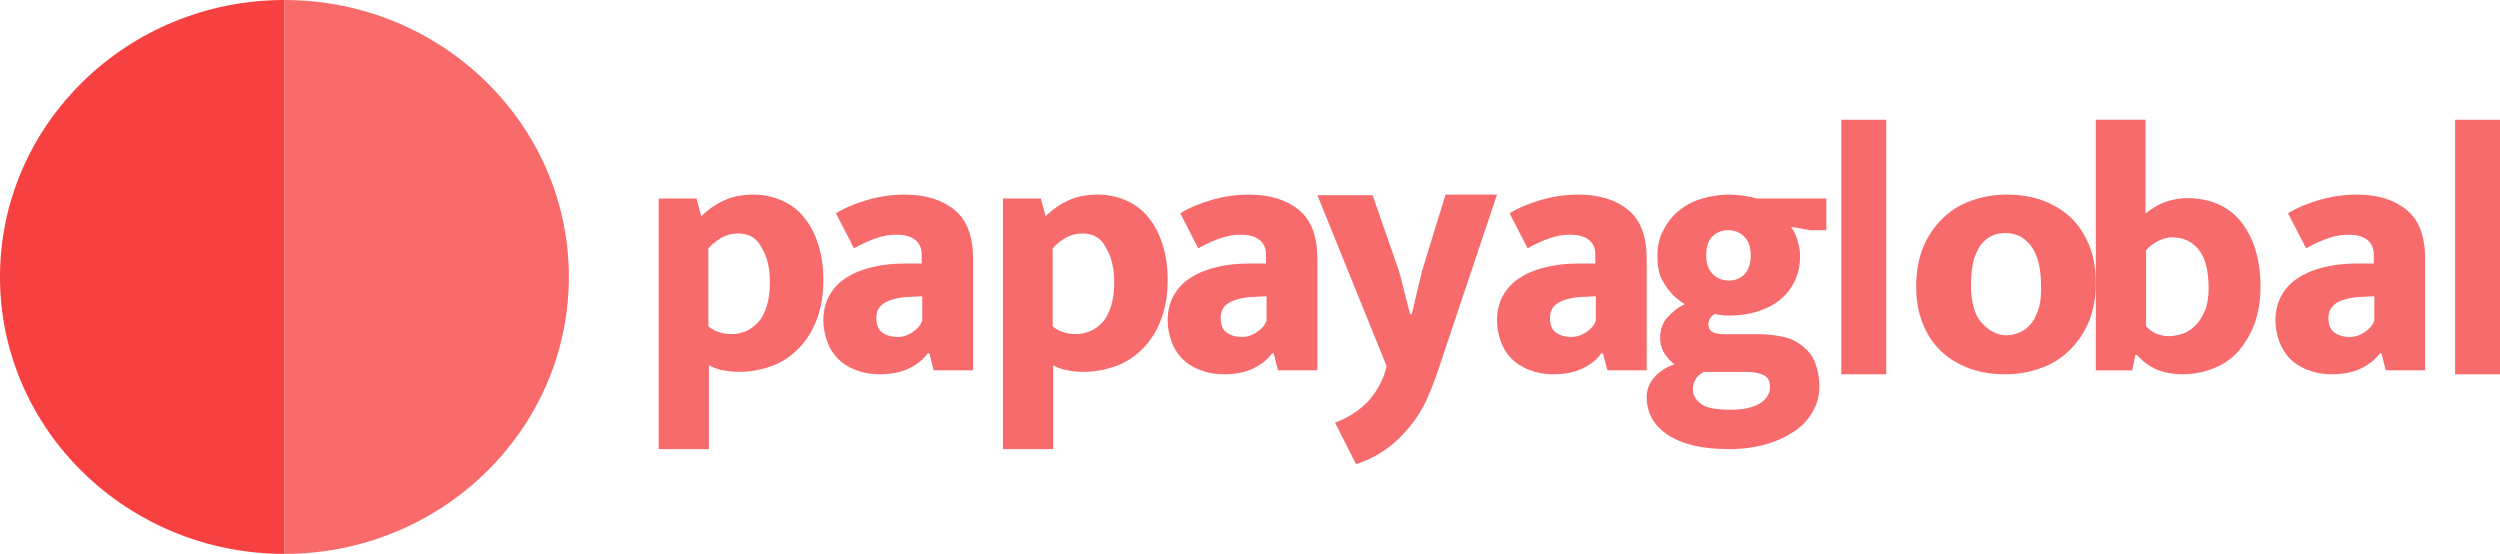
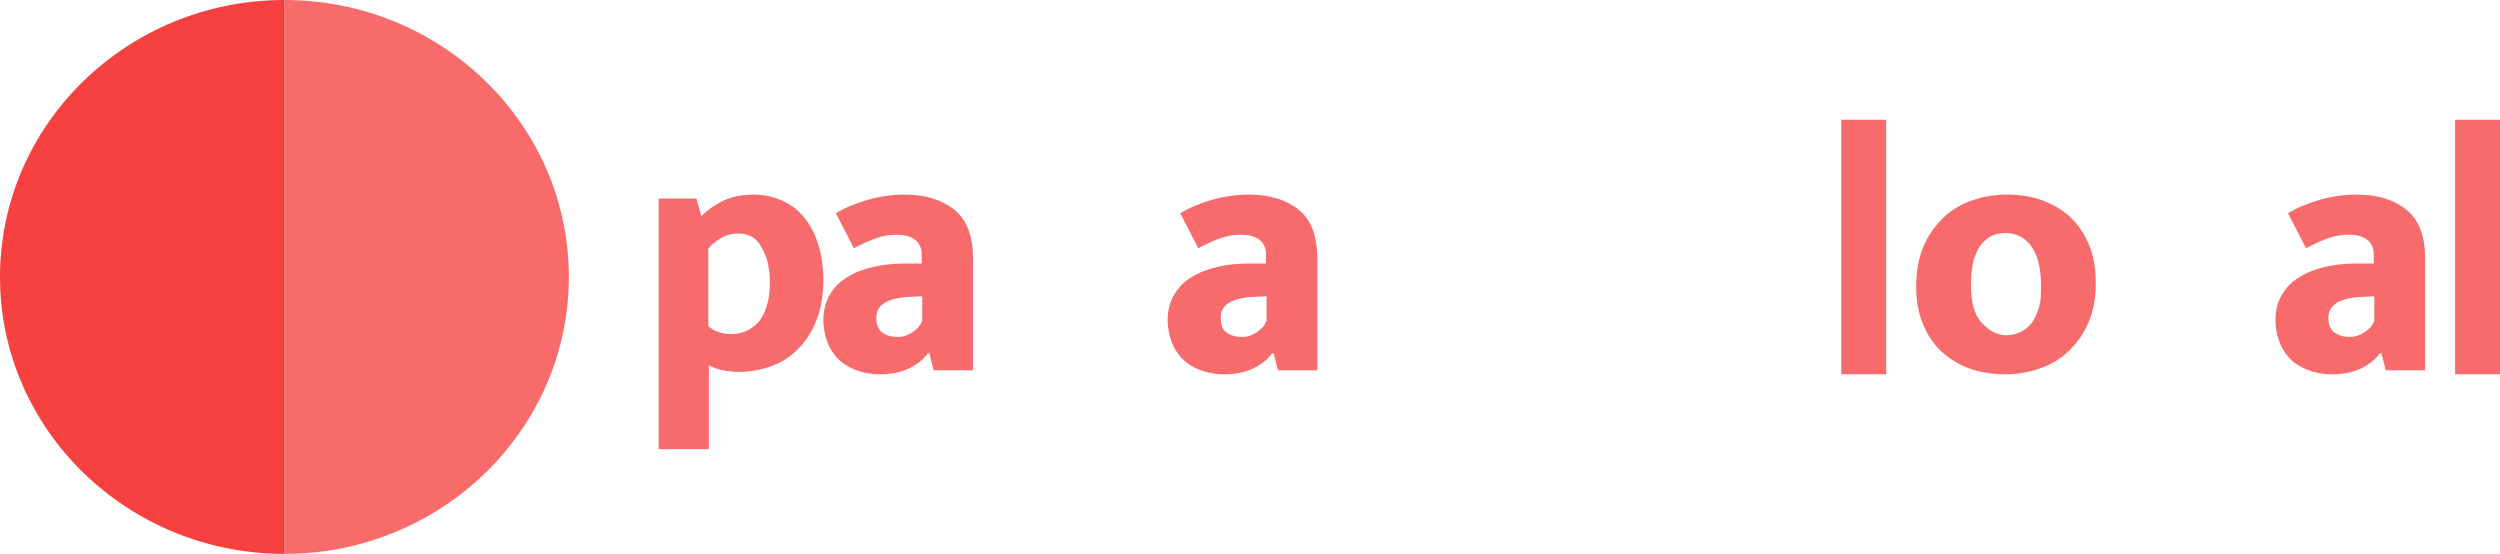
<svg xmlns="http://www.w3.org/2000/svg" width="167" height="37" viewBox="0 0 167 37" fill="none">
  <path d="M49.374 24.841C48.977 24.841 48.616 24.803 48.256 24.729C47.895 24.655 47.607 24.544 47.354 24.395V30H44V13.26H46.525L46.849 14.448C47.282 14.002 47.823 13.631 48.4 13.371C48.977 13.111 49.626 13 50.347 13C51.033 13 51.682 13.149 52.259 13.408C52.836 13.668 53.341 14.039 53.738 14.559C54.134 15.041 54.459 15.672 54.675 16.378C54.892 17.083 55 17.862 55 18.716C55 19.681 54.856 20.572 54.567 21.314C54.279 22.094 53.882 22.725 53.377 23.244C52.872 23.764 52.295 24.172 51.61 24.432C50.889 24.692 50.167 24.841 49.374 24.841ZM49.338 15.598C48.869 15.598 48.472 15.71 48.111 15.932C47.751 16.155 47.498 16.378 47.318 16.6V21.797C47.715 22.131 48.22 22.317 48.905 22.317C49.193 22.317 49.518 22.242 49.807 22.131C50.095 22.02 50.384 21.797 50.636 21.537C50.889 21.277 51.069 20.906 51.213 20.461C51.357 20.015 51.429 19.496 51.429 18.828C51.429 17.937 51.249 17.157 50.889 16.563C50.564 15.895 50.023 15.598 49.338 15.598Z" fill="#F76B6C" />
  <path d="M55.839 14.245C56.46 13.868 57.19 13.566 57.993 13.34C58.796 13.113 59.599 13 60.438 13C61.825 13 62.92 13.34 63.759 14.019C64.599 14.698 65 15.793 65 17.302V24.736H62.372L62.08 23.604H61.971C61.679 24.019 61.241 24.358 60.693 24.623C60.146 24.887 59.489 25 58.759 25C58.139 25 57.591 24.887 57.117 24.698C56.642 24.509 56.241 24.245 55.949 23.943C55.657 23.642 55.401 23.226 55.255 22.811C55.109 22.396 55 21.906 55 21.415C55 20.736 55.146 20.17 55.438 19.679C55.73 19.189 56.095 18.811 56.606 18.509C57.08 18.207 57.664 17.981 58.321 17.83C58.978 17.679 59.672 17.604 60.401 17.604H61.569V17C61.569 16.585 61.423 16.245 61.131 16.019C60.839 15.793 60.438 15.679 59.891 15.679C59.416 15.679 58.978 15.755 58.54 15.906C58.102 16.057 57.591 16.283 57.044 16.585L55.839 14.245ZM61.569 19.793L60.803 19.83C60.365 19.83 60 19.906 59.708 19.981C59.416 20.057 59.161 20.17 59.015 20.283C58.832 20.396 58.723 20.547 58.65 20.698C58.577 20.849 58.54 21.038 58.54 21.226C58.54 21.717 58.686 22.057 58.978 22.245C59.27 22.434 59.599 22.509 59.964 22.509C60.328 22.509 60.657 22.396 60.985 22.17C61.314 21.943 61.496 21.717 61.606 21.415V19.793H61.569Z" fill="#F76B6C" />
-   <path d="M72.374 24.841C71.977 24.841 71.616 24.803 71.256 24.729C70.895 24.655 70.607 24.544 70.354 24.395V30H67V13.26H69.525L69.849 14.448C70.282 14.002 70.823 13.631 71.4 13.371C71.977 13.111 72.626 13 73.347 13C74.033 13 74.682 13.149 75.259 13.408C75.836 13.668 76.341 14.039 76.738 14.559C77.134 15.041 77.459 15.672 77.675 16.378C77.892 17.083 78 17.862 78 18.716C78 19.681 77.856 20.572 77.567 21.314C77.279 22.094 76.882 22.725 76.377 23.244C75.872 23.764 75.295 24.172 74.61 24.432C73.888 24.692 73.167 24.841 72.374 24.841ZM72.338 15.598C71.869 15.598 71.472 15.71 71.112 15.932C70.751 16.155 70.498 16.378 70.318 16.6V21.797C70.715 22.131 71.22 22.317 71.905 22.317C72.193 22.317 72.518 22.242 72.807 22.131C73.095 22.02 73.384 21.797 73.636 21.537C73.888 21.277 74.069 20.906 74.213 20.461C74.357 20.015 74.43 19.496 74.43 18.828C74.43 17.937 74.249 17.157 73.888 16.563C73.564 15.895 73.023 15.598 72.338 15.598Z" fill="#F76B6C" />
  <path d="M78.839 14.245C79.46 13.868 80.19 13.566 80.993 13.34C81.796 13.113 82.599 13 83.438 13C84.825 13 85.92 13.34 86.759 14.019C87.599 14.698 88 15.793 88 17.302V24.736H85.372L85.08 23.604H84.971C84.679 24.019 84.241 24.358 83.693 24.623C83.146 24.887 82.489 25 81.759 25C81.139 25 80.591 24.887 80.117 24.698C79.642 24.509 79.241 24.245 78.949 23.943C78.657 23.642 78.401 23.226 78.255 22.811C78.109 22.396 78 21.906 78 21.415C78 20.736 78.146 20.17 78.438 19.679C78.73 19.189 79.095 18.811 79.606 18.509C80.08 18.207 80.664 17.981 81.321 17.83C81.978 17.679 82.671 17.604 83.401 17.604H84.569V17C84.569 16.585 84.423 16.245 84.131 16.019C83.839 15.793 83.438 15.679 82.891 15.679C82.416 15.679 81.978 15.755 81.54 15.906C81.102 16.057 80.591 16.283 80.044 16.585L78.839 14.245ZM84.569 19.793L83.803 19.83C83.365 19.83 83 19.906 82.708 19.981C82.416 20.057 82.161 20.17 82.015 20.283C81.832 20.396 81.723 20.547 81.65 20.698C81.577 20.849 81.54 21.038 81.54 21.226C81.54 21.717 81.686 22.057 81.978 22.245C82.27 22.434 82.599 22.509 82.963 22.509C83.329 22.509 83.657 22.396 83.985 22.17C84.314 21.943 84.496 21.717 84.606 21.415V19.793H84.569Z" fill="#F76B6C" />
-   <path d="M88 13.038H91.689L93.481 18.192L94.197 20.996H94.305L94.985 18.116L96.561 13H100L96.06 24.747C95.845 25.392 95.594 26.036 95.308 26.68C95.021 27.324 94.663 27.893 94.233 28.423C93.803 28.954 93.302 29.484 92.728 29.901C92.119 30.356 91.439 30.735 90.579 31L89.182 28.234C90.078 27.893 90.83 27.4 91.403 26.794C91.976 26.149 92.37 25.43 92.585 24.634L92.621 24.444L88 13.038Z" fill="#F76B6C" />
-   <path d="M100.839 14.245C101.46 13.868 102.19 13.566 102.993 13.34C103.796 13.113 104.599 13 105.438 13C106.825 13 107.92 13.34 108.759 14.019C109.599 14.698 110 15.793 110 17.302V24.736H107.372L107.08 23.604H106.971C106.679 24.019 106.241 24.358 105.693 24.623C105.146 24.887 104.489 25 103.759 25C103.139 25 102.591 24.887 102.117 24.698C101.642 24.509 101.241 24.245 100.949 23.943C100.657 23.642 100.401 23.226 100.255 22.811C100.109 22.396 100 21.906 100 21.415C100 20.736 100.146 20.17 100.438 19.679C100.73 19.189 101.095 18.811 101.606 18.509C102.08 18.207 102.664 17.981 103.321 17.83C103.978 17.679 104.672 17.604 105.401 17.604H106.569V17C106.569 16.585 106.423 16.245 106.131 16.019C105.839 15.793 105.438 15.679 104.891 15.679C104.416 15.679 103.978 15.755 103.54 15.906C103.102 16.057 102.591 16.283 102.044 16.585L100.839 14.245ZM106.569 19.793L105.803 19.83C105.365 19.83 105 19.906 104.708 19.981C104.416 20.057 104.161 20.17 104.015 20.283C103.832 20.396 103.723 20.547 103.65 20.698C103.577 20.849 103.54 21.038 103.54 21.226C103.54 21.717 103.686 22.057 103.978 22.245C104.27 22.434 104.599 22.509 104.964 22.509C105.328 22.509 105.657 22.396 105.985 22.17C106.314 21.943 106.496 21.717 106.606 21.415V19.793H106.569Z" fill="#F76B6C" />
-   <path d="M110.716 17.095C110.716 16.473 110.824 15.925 111.075 15.45C111.325 14.938 111.648 14.499 112.078 14.133C112.507 13.768 113.009 13.475 113.618 13.293C114.191 13.11 114.836 13 115.552 13C115.803 13 116.09 13.037 116.448 13.073C116.77 13.11 117.093 13.183 117.343 13.256H122V15.376H120.925L119.636 15.157C119.815 15.376 119.958 15.669 120.066 16.034C120.173 16.4 120.245 16.729 120.245 17.095C120.245 17.68 120.137 18.228 119.922 18.703C119.707 19.178 119.385 19.617 118.991 19.946C118.597 20.312 118.096 20.568 117.487 20.787C116.878 20.97 116.233 21.08 115.481 21.08C115.301 21.08 115.158 21.08 115.015 21.043C114.872 21.043 114.728 21.006 114.549 20.97C114.442 21.043 114.334 21.116 114.263 21.226C114.191 21.335 114.119 21.482 114.119 21.665C114.119 21.847 114.191 22.03 114.334 22.14C114.478 22.25 114.764 22.323 115.194 22.323H117.487C118.096 22.323 118.633 22.396 119.134 22.505C119.636 22.615 120.066 22.834 120.424 23.127C120.782 23.419 121.069 23.748 121.248 24.224C121.427 24.699 121.534 25.211 121.534 25.796C121.534 26.417 121.391 26.966 121.104 27.477C120.818 27.989 120.424 28.428 119.887 28.794C119.349 29.159 118.74 29.452 117.988 29.671C117.236 29.89 116.412 30 115.481 30C113.797 30 112.436 29.707 111.469 29.086C110.501 28.465 110 27.624 110 26.527C110 26.015 110.179 25.576 110.501 25.211C110.824 24.845 111.29 24.516 111.863 24.333C111.684 24.224 111.469 24.004 111.254 23.712C111.039 23.419 110.896 23.017 110.896 22.578C110.896 22.067 111.039 21.591 111.361 21.226C111.684 20.86 112.078 20.531 112.543 20.312C112.328 20.202 112.149 20.056 111.934 19.873C111.719 19.69 111.504 19.434 111.325 19.178C111.146 18.923 110.967 18.63 110.86 18.301C110.752 17.899 110.716 17.497 110.716 17.095ZM113.761 24.882C113.582 24.991 113.403 25.101 113.296 25.284C113.188 25.467 113.081 25.686 113.081 25.979C113.081 26.381 113.26 26.71 113.618 26.966C113.976 27.258 114.621 27.368 115.588 27.368C116.484 27.368 117.128 27.221 117.594 26.929C118.024 26.637 118.239 26.271 118.239 25.869C118.239 25.503 118.131 25.247 117.881 25.101C117.63 24.955 117.236 24.845 116.663 24.845H113.761V24.882ZM116.949 17.058C116.949 16.51 116.806 16.108 116.519 15.815C116.233 15.523 115.875 15.376 115.445 15.376C115.015 15.376 114.657 15.523 114.37 15.815C114.084 16.108 113.976 16.51 113.976 17.058C113.976 17.607 114.119 18.009 114.406 18.301C114.693 18.593 115.051 18.74 115.481 18.74C115.91 18.74 116.269 18.593 116.555 18.301C116.806 18.009 116.949 17.607 116.949 17.058Z" fill="#F76B6C" />
  <path d="M123 25V8H126V25H123Z" fill="#F76B6C" />
  <path d="M140 18.924C140 19.868 139.849 20.698 139.547 21.453C139.245 22.207 138.792 22.849 138.264 23.377C137.736 23.906 137.094 24.321 136.34 24.585C135.623 24.849 134.83 25 133.962 25C133.094 25 132.34 24.887 131.585 24.623C130.868 24.358 130.226 23.981 129.698 23.491C129.17 23 128.755 22.396 128.453 21.642C128.151 20.924 128 20.094 128 19.151C128 18.17 128.151 17.302 128.453 16.547C128.755 15.793 129.208 15.151 129.736 14.623C130.264 14.094 130.906 13.679 131.66 13.415C132.377 13.151 133.17 13 134.038 13C134.906 13 135.66 13.113 136.415 13.377C137.132 13.642 137.774 14.019 138.302 14.509C138.83 15 139.245 15.642 139.547 16.358C139.849 17.076 140 17.943 140 18.924ZM136.34 19.038C136.34 18.396 136.264 17.868 136.151 17.453C136.038 17.038 135.849 16.66 135.623 16.358C135.396 16.094 135.132 15.868 134.868 15.755C134.604 15.642 134.302 15.566 134 15.566C133.698 15.566 133.396 15.604 133.132 15.717C132.868 15.83 132.604 16.019 132.377 16.283C132.151 16.547 132 16.924 131.849 17.34C131.736 17.793 131.66 18.321 131.66 19C131.66 20.17 131.887 21.038 132.377 21.566C132.868 22.094 133.396 22.396 134.038 22.396C134.34 22.396 134.642 22.321 134.906 22.207C135.17 22.094 135.434 21.906 135.66 21.642C135.887 21.377 136.038 21.038 136.189 20.585C136.34 20.132 136.34 19.642 136.34 19.038Z" fill="#F76B6C" />
-   <path d="M151 19.174C151 20.095 150.857 20.907 150.607 21.607C150.357 22.308 149.964 22.935 149.536 23.451C149.071 23.968 148.536 24.336 147.893 24.594C147.25 24.852 146.571 25 145.857 25C145.143 25 144.536 24.889 144.036 24.668C143.536 24.447 143.107 24.115 142.75 23.709H142.643L142.429 24.742H140V8H143.321V14.269C143.679 13.974 144.071 13.716 144.536 13.531C145 13.347 145.536 13.236 146.107 13.236C147.607 13.236 148.821 13.753 149.679 14.785C150.536 15.855 151 17.293 151 19.174ZM147.536 19.247C147.536 18.104 147.321 17.256 146.893 16.703C146.464 16.15 145.857 15.855 145.107 15.855C144.75 15.855 144.393 15.965 144.071 16.15C143.75 16.334 143.5 16.518 143.357 16.74V21.792C143.536 21.976 143.75 22.16 144 22.271C144.25 22.382 144.571 22.456 144.857 22.456C145.214 22.456 145.536 22.382 145.857 22.271C146.179 22.16 146.464 21.939 146.714 21.681C146.964 21.423 147.143 21.091 147.321 20.686C147.464 20.28 147.536 19.8 147.536 19.247Z" fill="#F76B6C" />
  <path d="M152.839 14.245C153.46 13.868 154.19 13.566 154.993 13.34C155.796 13.113 156.599 13 157.438 13C158.825 13 159.92 13.34 160.759 14.019C161.599 14.698 162 15.793 162 17.302V24.736H159.372L159.08 23.604H158.971C158.679 24.019 158.241 24.358 157.693 24.623C157.146 24.887 156.489 25 155.759 25C155.139 25 154.591 24.887 154.117 24.698C153.642 24.509 153.241 24.245 152.949 23.943C152.657 23.642 152.401 23.226 152.255 22.811C152.109 22.396 152 21.906 152 21.415C152 20.736 152.146 20.17 152.438 19.679C152.73 19.189 153.095 18.811 153.606 18.509C154.08 18.207 154.664 17.981 155.321 17.83C155.978 17.679 156.672 17.604 157.401 17.604H158.569V17C158.569 16.585 158.423 16.245 158.131 16.019C157.839 15.793 157.438 15.679 156.891 15.679C156.416 15.679 155.978 15.755 155.54 15.906C155.102 16.057 154.591 16.283 154.044 16.585L152.839 14.245ZM158.569 19.793L157.803 19.83C157.365 19.83 157 19.906 156.708 19.981C156.416 20.057 156.161 20.17 156.015 20.283C155.869 20.396 155.723 20.547 155.65 20.698C155.577 20.849 155.54 21.038 155.54 21.226C155.54 21.717 155.686 22.057 155.978 22.245C156.27 22.434 156.599 22.509 156.963 22.509C157.328 22.509 157.657 22.396 157.985 22.17C158.314 21.943 158.496 21.717 158.606 21.415V19.793H158.569Z" fill="#F76B6C" />
  <path d="M164 25V8H167V25H164Z" fill="#F76B6C" />
  <path d="M19 0V37C29.485 37 38 28.709 38 18.5C38 8.291 29.485 0 19 0Z" fill="#F96B6B" />
  <path d="M0 18.5C0 28.709 8.515 37 19 37V0C8.515 0 0 8.291 0 18.5Z" fill="#F74141" />
</svg>